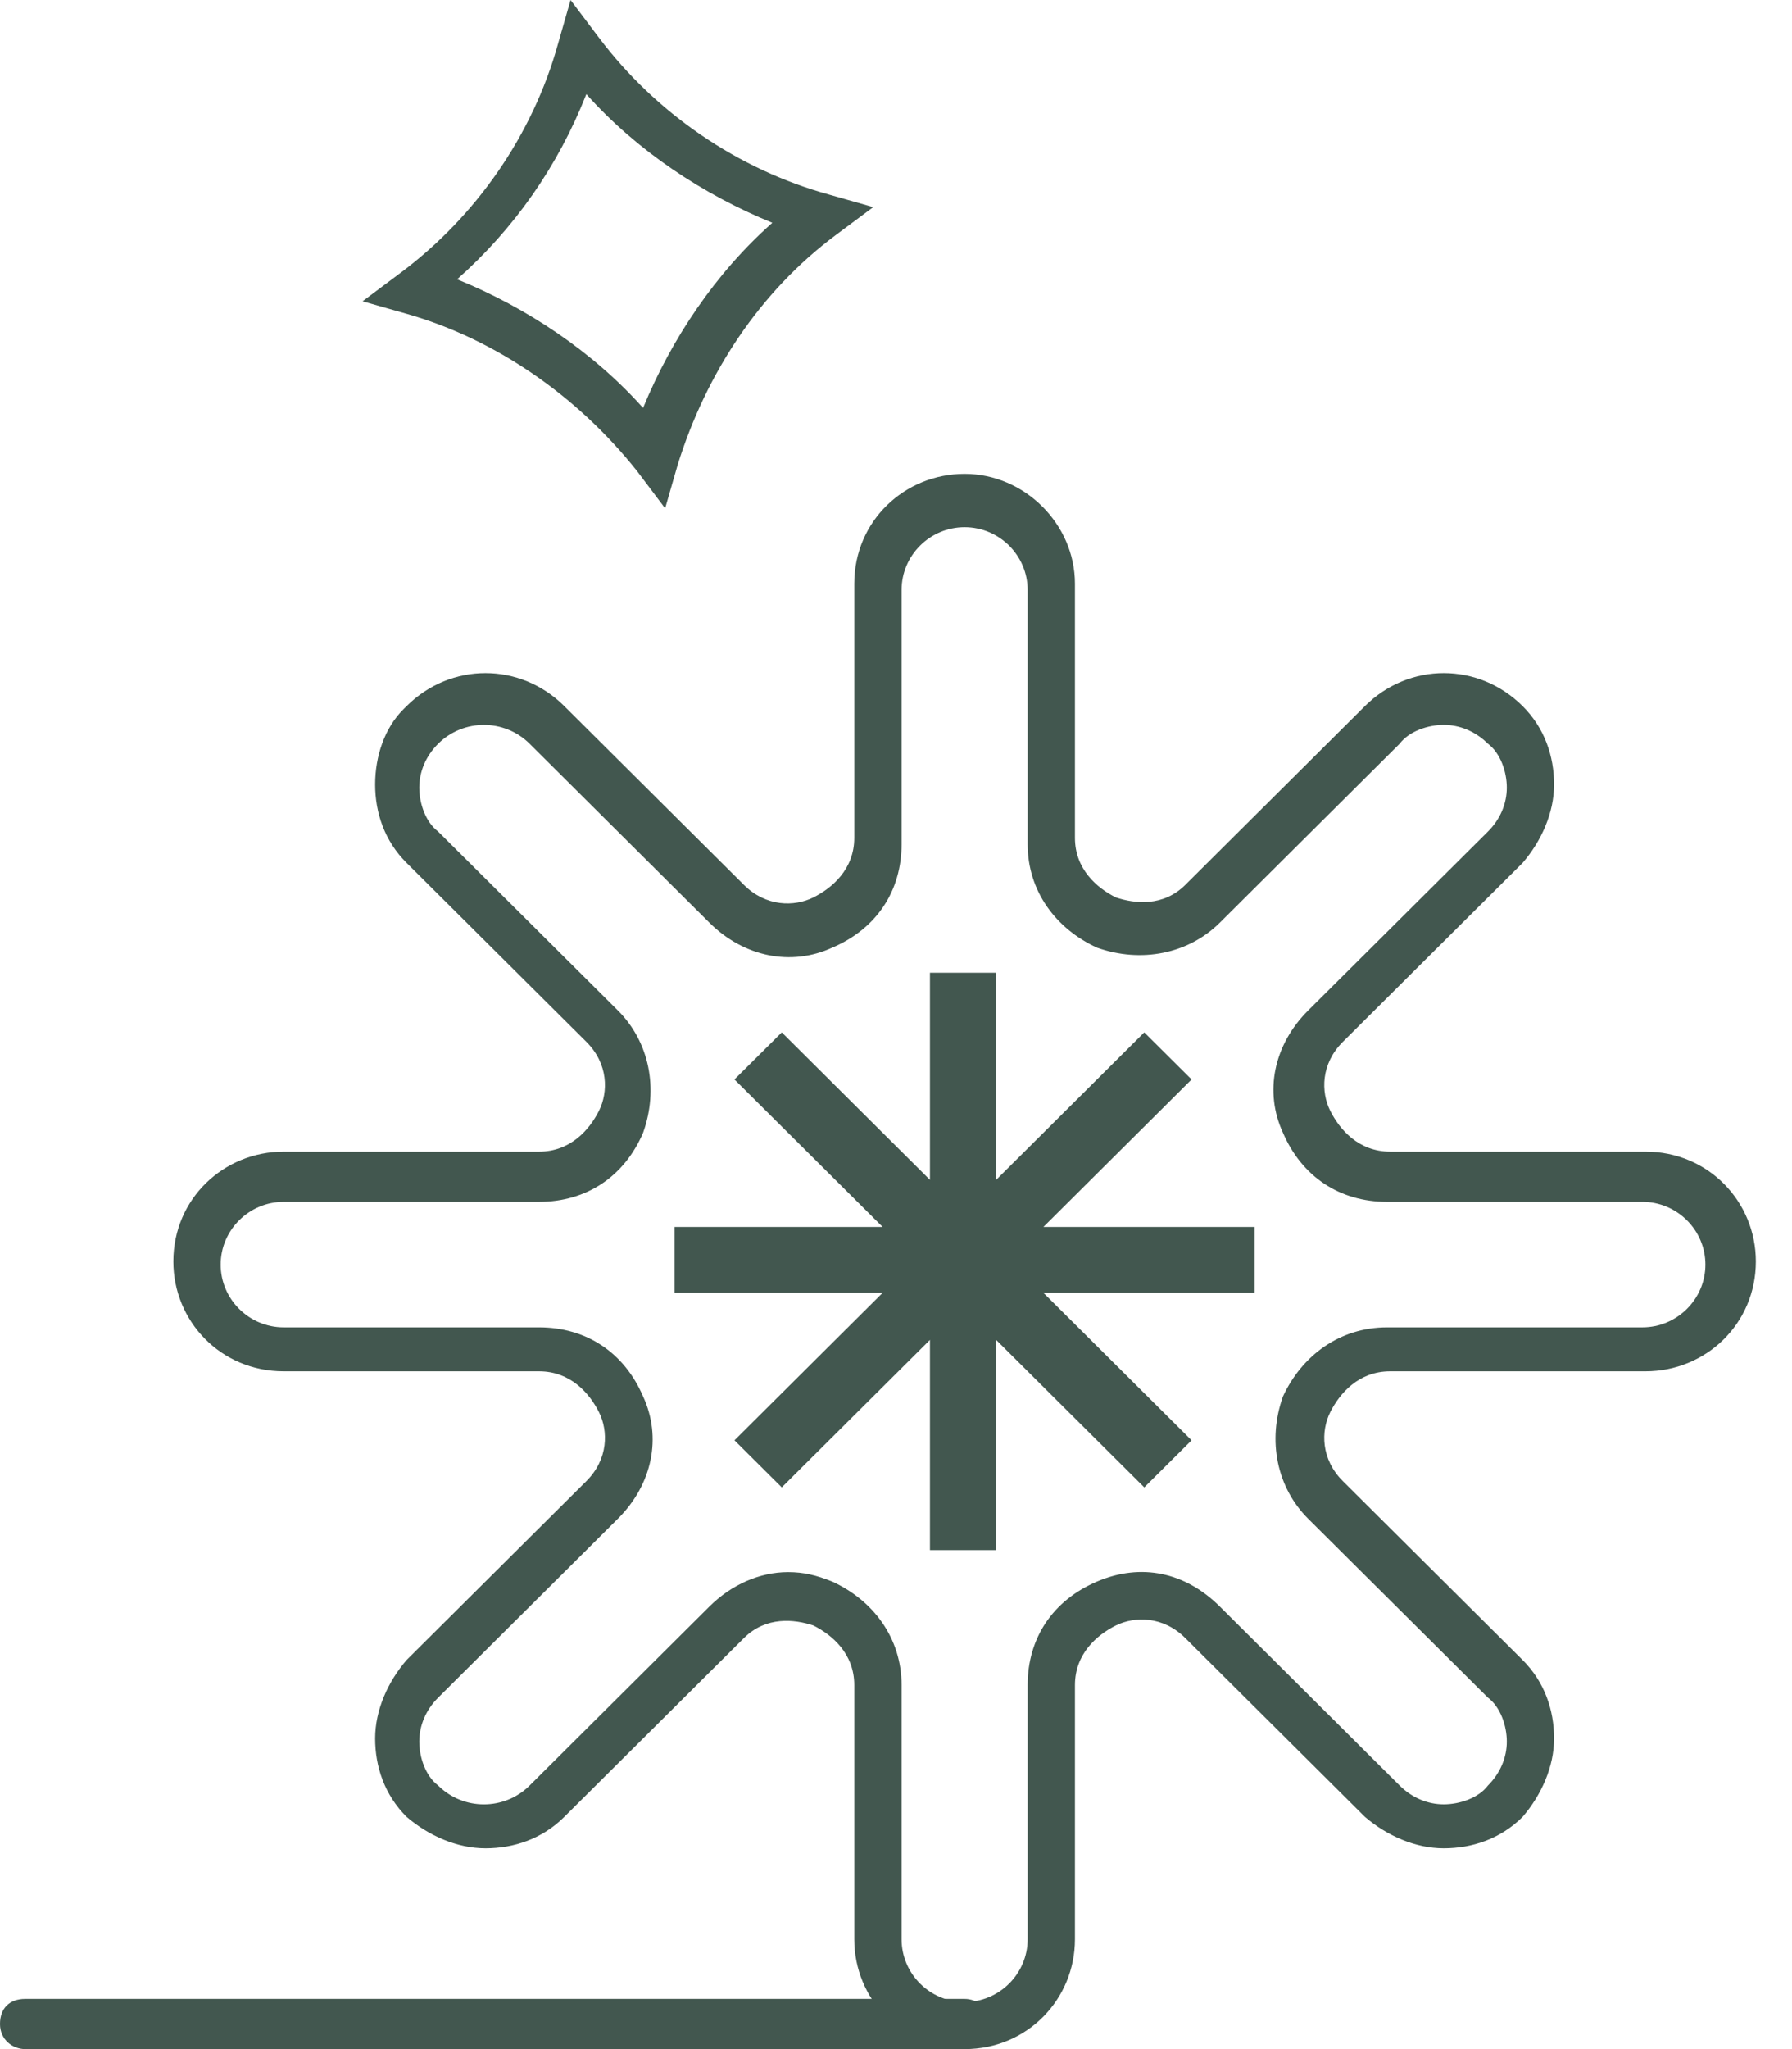
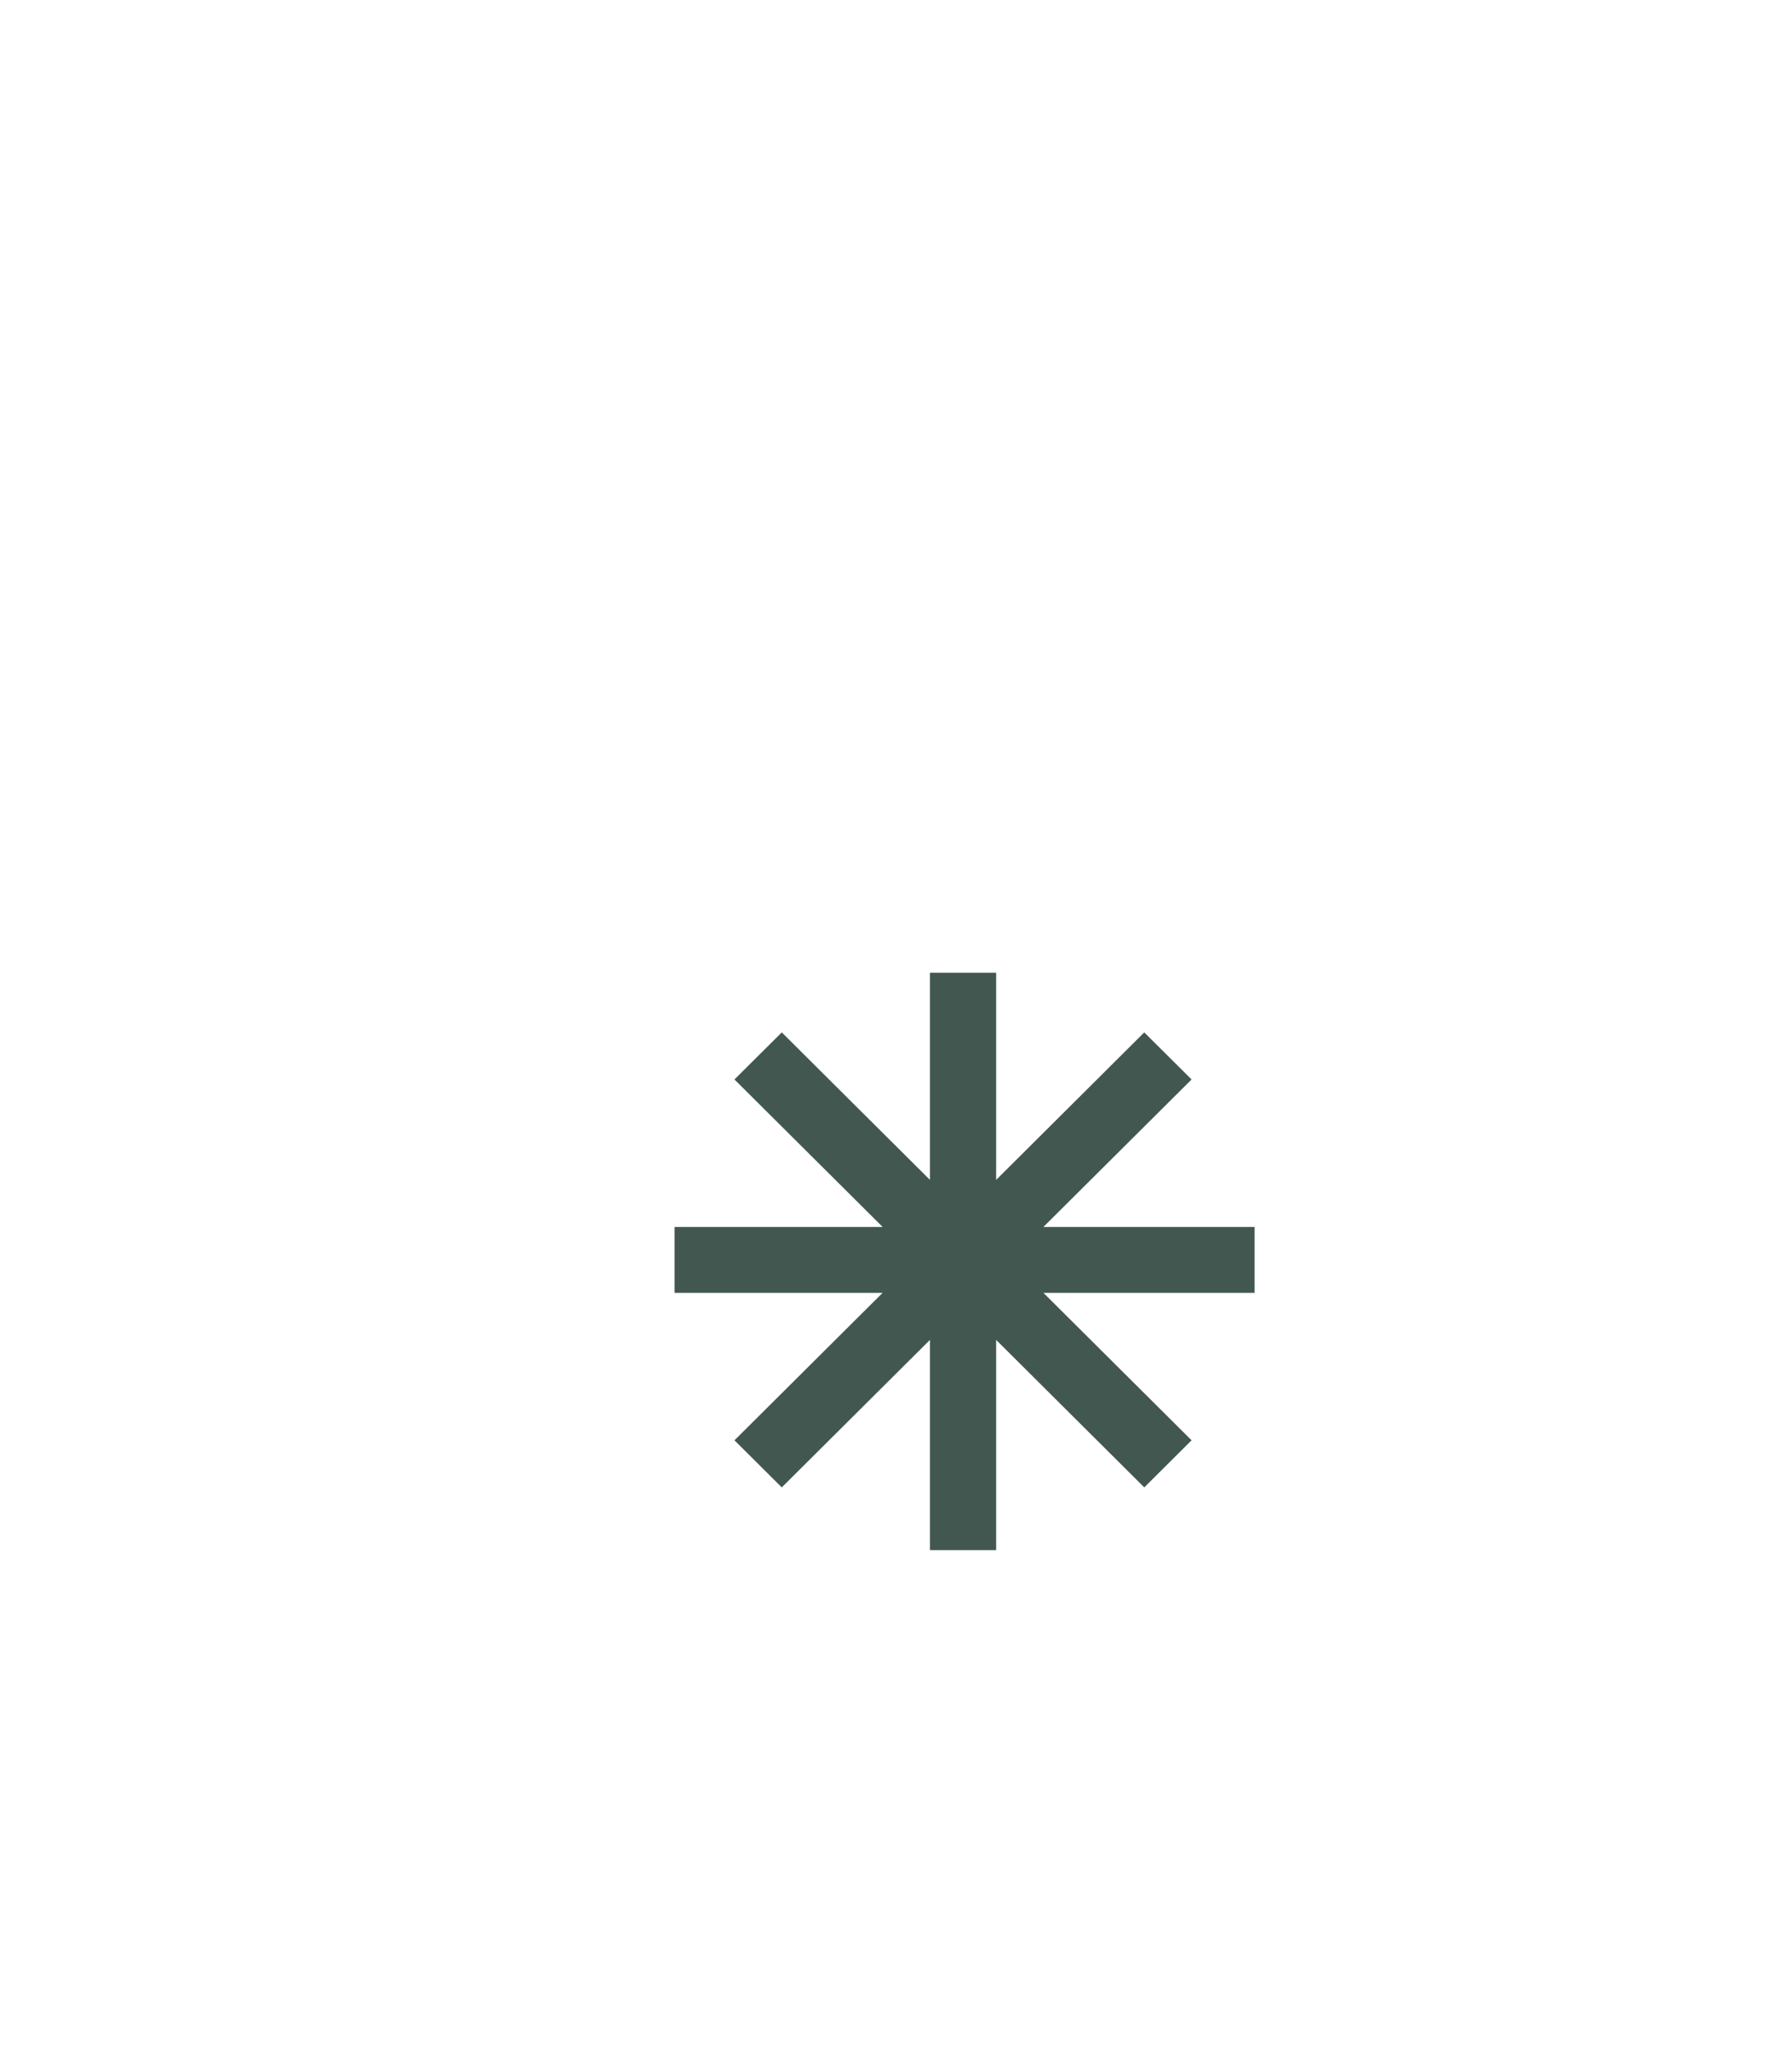
<svg xmlns="http://www.w3.org/2000/svg" width="35" height="40" viewBox="0 0 35 40" fill="none">
-   <path d="M12.437 9.188L12.991 9.923L13.238 9.066C13.792 7.289 14.838 5.697 16.316 4.594L17.055 4.043L16.193 3.798C14.407 3.308 12.806 2.205 11.698 0.735L11.144 0L10.898 0.858C10.405 2.634 9.297 4.227 7.819 5.329L7.081 5.881L7.943 6.126C9.666 6.616 11.267 7.718 12.437 9.188ZM11.452 1.838C12.437 2.94 13.73 3.798 15.085 4.349C13.976 5.329 13.114 6.616 12.56 7.963C11.575 6.861 10.282 6.003 8.928 5.452C10.036 4.472 10.898 3.247 11.452 1.838Z" fill="#42574F" />
  <path d="M23.273 21.072L22.349 20.153L19.456 23.032V18.989H18.163V23.032L15.269 20.153L14.345 21.072L17.239 23.951H13.176V25.237H17.239L14.345 28.116L15.269 29.035L18.163 26.156V30.26H19.456V26.156L22.349 29.035L23.273 28.116L20.379 25.237H24.504V23.951H20.379L23.273 21.072Z" fill="#42574F" />
-   <path d="M18.84 40C17.609 40 16.685 39.02 16.685 37.856V32.894C16.685 32.282 16.254 31.914 15.885 31.73C15.515 31.608 14.961 31.547 14.53 31.976L11.021 35.467C10.59 35.896 10.036 36.08 9.482 36.08C8.927 36.08 8.373 35.835 7.942 35.467C7.511 35.038 7.327 34.487 7.327 33.936C7.327 33.384 7.573 32.833 7.942 32.404L11.452 28.913C11.883 28.484 11.883 27.933 11.698 27.565C11.513 27.198 11.144 26.769 10.528 26.769H5.541C4.31 26.769 3.386 25.789 3.386 24.625C3.386 23.4 4.371 22.481 5.541 22.481H10.528C11.144 22.481 11.513 22.052 11.698 21.685C11.883 21.317 11.883 20.766 11.452 20.337L7.942 16.845C7.511 16.417 7.327 15.865 7.327 15.314C7.327 14.763 7.511 14.211 7.881 13.844L7.942 13.783C8.804 12.925 10.159 12.925 11.021 13.783L14.53 17.274C14.961 17.703 15.515 17.703 15.885 17.519C16.254 17.335 16.685 16.968 16.685 16.355V11.394C16.685 10.168 17.67 9.25 18.84 9.25C20.01 9.25 20.995 10.23 20.995 11.394V16.355C20.995 16.968 21.426 17.335 21.795 17.519C22.165 17.642 22.719 17.703 23.15 17.274L26.659 13.783C27.521 12.925 28.876 12.925 29.738 13.783L29.43 14.089L29.738 13.783C30.169 14.211 30.353 14.763 30.353 15.314C30.353 15.865 30.107 16.417 29.738 16.845L26.228 20.337C25.797 20.766 25.797 21.317 25.982 21.685C26.167 22.052 26.536 22.481 27.152 22.481H32.139C33.37 22.481 34.294 23.461 34.294 24.625C34.294 25.85 33.309 26.769 32.139 26.769H27.152C26.536 26.769 26.167 27.198 25.982 27.565C25.797 27.933 25.797 28.484 26.228 28.913L29.738 32.404C30.169 32.833 30.353 33.384 30.353 33.936C30.353 34.487 30.107 35.038 29.738 35.467C29.307 35.896 28.753 36.08 28.198 36.08C27.644 36.08 27.09 35.835 26.659 35.467L23.15 31.976C22.719 31.547 22.165 31.547 21.795 31.73C21.426 31.914 20.995 32.282 20.995 32.894V37.856C20.995 39.02 20.071 40 18.84 40ZM15.392 30.689C15.7 30.689 15.946 30.75 16.254 30.873C17.055 31.24 17.609 31.976 17.609 32.894V37.856C17.609 38.53 18.163 39.081 18.84 39.081C19.517 39.081 20.071 38.53 20.071 37.856V32.894C20.071 31.976 20.564 31.24 21.426 30.873C22.288 30.505 23.15 30.689 23.827 31.363L27.337 34.855C27.583 35.1 27.891 35.222 28.198 35.222C28.506 35.222 28.876 35.1 29.061 34.855C29.307 34.609 29.43 34.303 29.43 33.997C29.43 33.691 29.307 33.323 29.061 33.139L25.551 29.648C24.935 29.035 24.751 28.116 25.058 27.259C25.428 26.462 26.167 25.911 27.09 25.911H32.077C32.755 25.911 33.309 25.36 33.309 24.686C33.309 24.012 32.755 23.461 32.077 23.461H27.09C26.167 23.461 25.428 22.971 25.058 22.113C24.689 21.317 24.874 20.398 25.551 19.724L29.061 16.233C29.307 15.988 29.43 15.681 29.43 15.375C29.43 15.069 29.307 14.701 29.061 14.518C28.814 14.273 28.506 14.15 28.198 14.15C27.891 14.15 27.521 14.273 27.337 14.518L23.827 18.009C23.211 18.622 22.288 18.805 21.426 18.499C20.625 18.132 20.071 17.397 20.071 16.478V11.516C20.071 10.842 19.517 10.291 18.84 10.291C18.163 10.291 17.609 10.842 17.609 11.516V16.478C17.609 17.397 17.116 18.132 16.254 18.499C15.454 18.867 14.53 18.683 13.853 18.009L10.344 14.518C9.851 14.028 9.051 14.028 8.558 14.518C8.312 14.763 8.189 15.069 8.189 15.375C8.189 15.681 8.312 16.049 8.558 16.233L12.067 19.724C12.683 20.337 12.868 21.256 12.56 22.113C12.191 22.971 11.452 23.461 10.528 23.461H5.541C4.864 23.461 4.31 24.012 4.31 24.686C4.31 25.36 4.864 25.911 5.541 25.911H10.528C11.452 25.911 12.191 26.401 12.56 27.259C12.929 28.055 12.745 28.974 12.067 29.648L8.558 33.139C8.312 33.384 8.189 33.691 8.189 33.997C8.189 34.303 8.312 34.671 8.558 34.855C9.051 35.345 9.851 35.345 10.344 34.855L13.853 31.363C14.284 30.934 14.838 30.689 15.392 30.689Z" fill="#42574F" />
-   <path d="M18.84 40H0.493C0.246 40 0 39.816 0 39.51C0 39.204 0.185 39.02 0.493 39.02H18.84C19.086 39.02 19.333 39.204 19.333 39.51C19.333 39.816 19.086 40 18.84 40Z" fill="#42574F" />
</svg>